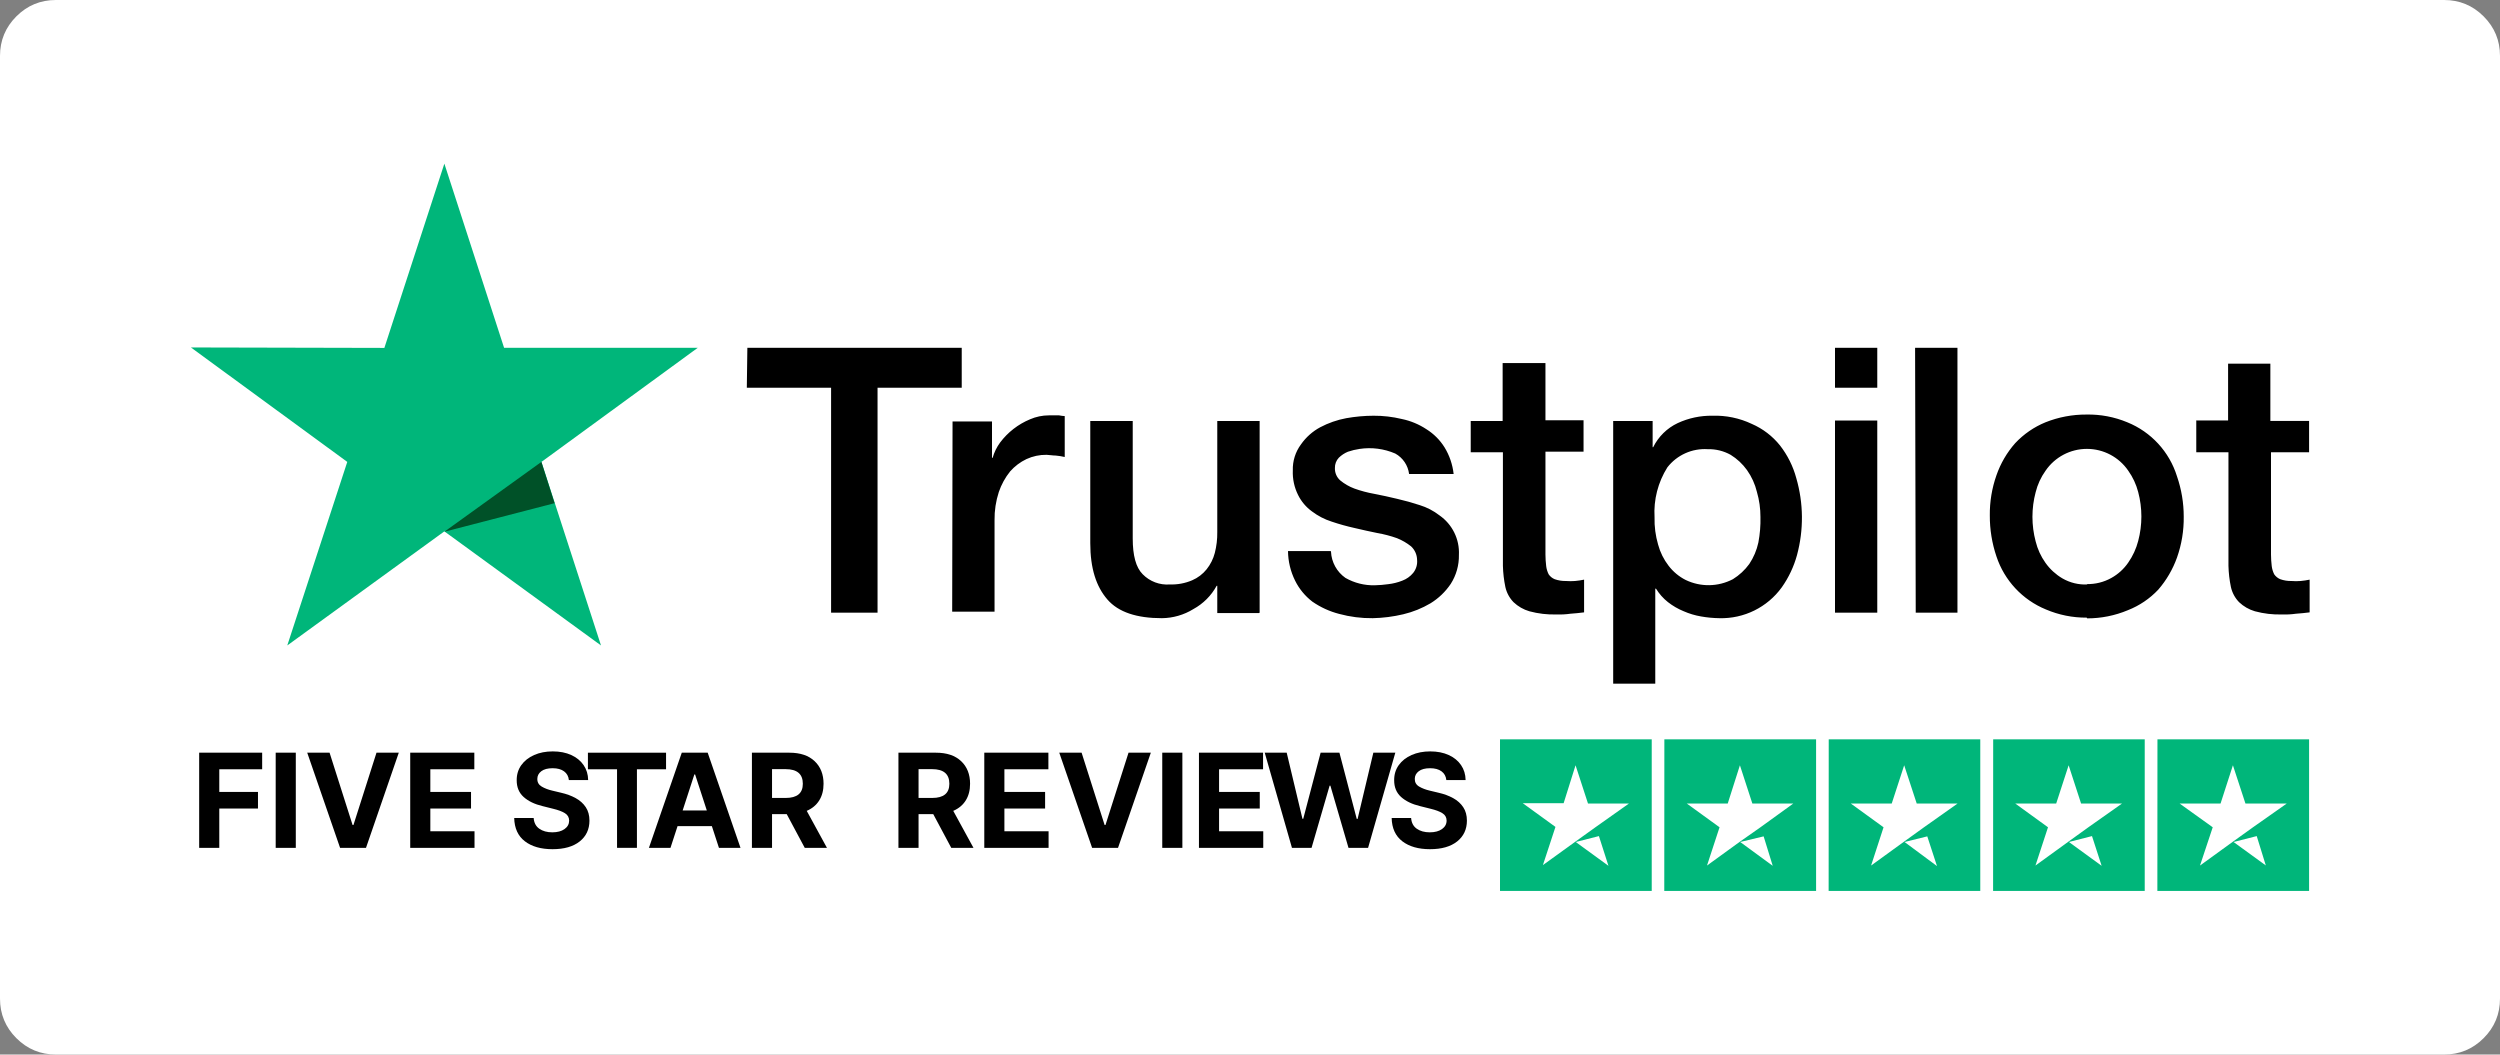
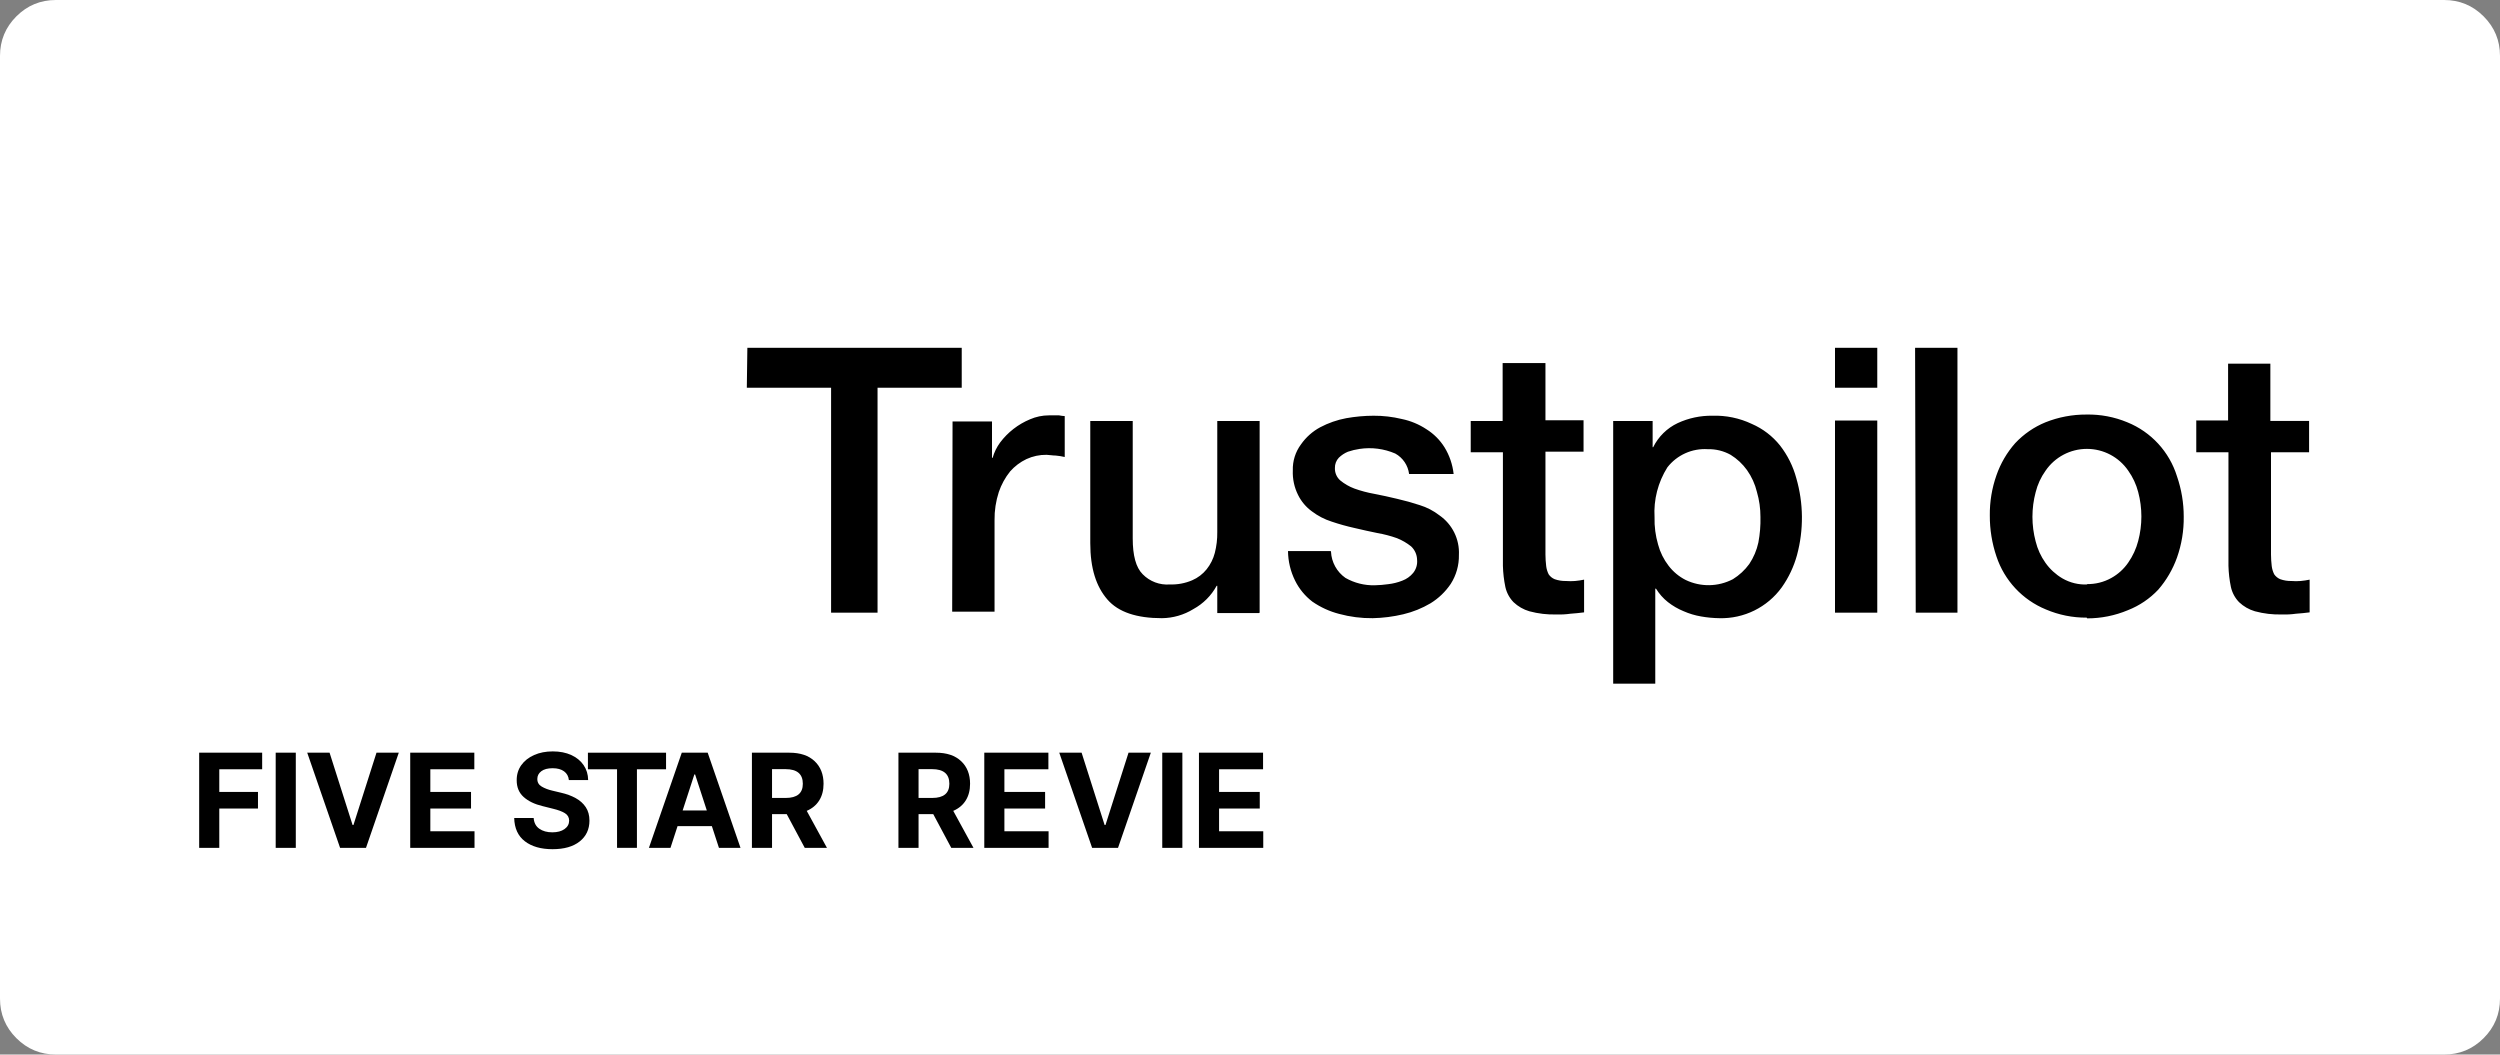
<svg xmlns="http://www.w3.org/2000/svg" width="275" height="116" viewBox="0 0 275 116" fill="none">
  <rect x="0" y="0" width="275" height="116" fill="#808080" stroke="none" />
  <path fill-rule="evenodd" clip-rule="evenodd" d="M0 12.3V6.15C0 4.452 0.6 3.002 1.801 1.801C3.002 0.6 4.452 0 6.15 0H268.85C270.548 0 271.998 0.6 273.199 1.801C274.4 3.002 275 4.452 275 6.15V109.85C275 111.548 274.4 112.998 273.199 114.199C271.998 115.4 270.548 116 268.85 116H6.15C4.452 116 3.002 115.4 1.801 114.199C0.6 112.998 0 111.548 0 109.85V12.3Z" fill="white" />
-   <path fill-rule="evenodd" clip-rule="evenodd" d="M165 81.33H181.69V98H165V81.33ZM183.08 81.33H199.77V98H183.07L183.08 81.33ZM201.16 81.33H217.83V98H201.15L201.16 81.33ZM219.25 81.33H235.92V98H219.24L219.25 81.33ZM237.32 81.33H254V98H237.31L237.32 81.33Z" fill="#00B67A" />
  <path fill-rule="evenodd" clip-rule="evenodd" d="M173.33 92.62L175.88 91.97L176.93 95.24L173.33 92.62ZM179.18 88.39H174.68L173.31 84.18L172 88.35H167.5L171.1 90.96L169.72 95.16L173.32 92.56L175.55 90.96L179.18 88.39ZM191.42 92.62L194 92L195 95.24L191.42 92.62ZM197.26 88.39H192.76L191.39 84.18L190.05 88.39H185.55L189.15 91L187.77 95.21L191.37 92.6L193.65 91L197.26 88.39ZM209.5 92.62L212 92L213.07 95.27L209.5 92.62ZM215.33 88.39H210.84L209.46 84.18L208.09 88.39H203.59L207.19 91L205.82 95.21L209.42 92.6L211.64 91L215.33 88.39ZM227.58 92.62L230.12 91.97L231.18 95.24L227.58 92.62ZM233.42 88.39H228.92L227.55 84.18L226.18 88.39H221.68L225.28 91L223.9 95.21L227.5 92.6L229.72 91L233.42 88.39ZM245.69 92.62L248.24 91.97L249.24 95.2L245.69 92.62ZM251.54 88.39H247L245.62 84.18L244.26 88.39H239.76L243.4 91L242 95.21L245.6 92.6L247.83 91L251.54 88.39Z" fill="white" />
  <path fill-rule="evenodd" clip-rule="evenodd" d="M82.21 38.26H105.79V42.65H96.53V67.39H91.42V42.65H82.15L82.21 38.26ZM104.78 46.36H109.12V50.36H109.19C109.361 49.755 109.639 49.186 110.01 48.68C110.861 47.546 112.001 46.662 113.31 46.12C113.961 45.838 114.662 45.691 115.37 45.69H116.5C116.705 45.732 116.912 45.758 117.12 45.77V50.27C116.791 50.193 116.457 50.139 116.12 50.11C115.78 50.11 115.45 50.04 115.12 50.03C114.358 50.02 113.603 50.18 112.91 50.5C112.224 50.826 111.612 51.289 111.11 51.86C110.569 52.535 110.149 53.3 109.87 54.12C109.544 55.12 109.385 56.168 109.4 57.22V67.28H104.74L104.78 46.36ZM138.49 67.44H133.9V64.44H133.83C133.241 65.521 132.352 66.41 131.27 67C130.23 67.642 129.033 67.987 127.81 68C125.06 68 123.03 67.35 121.81 65.94C120.59 64.53 119.93 62.54 119.93 59.74V46.31H124.6V59.23C124.6 61.1 124.95 62.42 125.69 63.16C126.472 63.964 127.572 64.378 128.69 64.29C129.531 64.318 130.367 64.161 131.14 63.83C131.762 63.563 132.308 63.147 132.73 62.62C133.153 62.09 133.46 61.476 133.63 60.82C133.82 60.075 133.911 59.308 133.9 58.54V46.31H138.56V67.39L138.49 67.44ZM146.41 60.69C146.466 61.844 147.053 62.908 148 63.57C148.983 64.13 150.1 64.41 151.23 64.38C151.722 64.37 152.213 64.329 152.7 64.26C153.235 64.2 153.76 64.069 154.26 63.87C154.725 63.696 155.136 63.403 155.45 63.02C155.775 62.614 155.93 62.097 155.88 61.58C155.87 61.017 155.631 60.484 155.22 60.1C154.75 59.726 154.228 59.422 153.67 59.2C152.961 58.949 152.232 58.758 151.49 58.63C150.68 58.47 149.86 58.28 149 58.08C148.152 57.892 147.314 57.659 146.49 57.38C145.704 57.131 144.967 56.749 144.31 56.25C143.665 55.783 143.143 55.165 142.79 54.45C142.371 53.614 142.171 52.684 142.21 51.75C142.177 50.719 142.494 49.707 143.11 48.88C143.657 48.097 144.38 47.453 145.22 47C146.121 46.524 147.089 46.187 148.09 46C149.081 45.825 150.085 45.734 151.09 45.73C152.138 45.724 153.182 45.845 154.2 46.09C155.163 46.29 156.079 46.67 156.9 47.21C157.711 47.715 158.395 48.4 158.9 49.21C159.445 50.101 159.786 51.102 159.9 52.14H155C154.882 51.19 154.317 50.354 153.48 49.89C152.247 49.358 150.889 49.181 149.56 49.38C149.122 49.443 148.69 49.547 148.27 49.69C147.898 49.844 147.559 50.068 147.27 50.35C146.983 50.654 146.828 51.061 146.84 51.48C146.821 51.997 147.033 52.496 147.42 52.84C147.886 53.225 148.414 53.53 148.98 53.74C149.686 53.994 150.412 54.188 151.15 54.32C151.97 54.47 152.82 54.67 153.68 54.87C154.54 55.07 155.34 55.29 156.16 55.56C156.949 55.802 157.688 56.185 158.34 56.69C159.756 57.674 160.565 59.318 160.48 61.04C160.502 62.169 160.189 63.279 159.58 64.23C159.001 65.09 158.244 65.816 157.36 66.36C156.427 66.912 155.416 67.32 154.36 67.57C153.259 67.832 152.132 67.976 151 68C149.755 68.014 148.513 67.856 147.31 67.53C146.255 67.258 145.256 66.801 144.36 66.18C143.558 65.566 142.907 64.776 142.46 63.87C141.959 62.859 141.692 61.748 141.68 60.62H146.38L146.41 60.69ZM161.75 46.31H165.29V39.94H170V46.23H174.19V49.68H170V61C170.002 61.424 170.029 61.848 170.08 62.27C170.118 62.583 170.21 62.887 170.35 63.17C170.512 63.411 170.742 63.599 171.01 63.71C171.408 63.851 171.828 63.918 172.25 63.91C172.583 63.936 172.918 63.936 173.25 63.91C173.587 63.881 173.921 63.831 174.25 63.76V67.36C173.75 67.43 173.25 67.47 172.74 67.51C172.24 67.582 171.735 67.608 171.23 67.59C170.219 67.623 169.208 67.504 168.23 67.24C167.579 67.05 166.982 66.708 166.49 66.24C166.041 65.778 165.729 65.199 165.59 64.57C165.43 63.803 165.34 63.023 165.32 62.24V49.75H161.78V46.31H161.75ZM177.41 46.31H181.79V49.19H181.85C182.425 48.027 183.377 47.093 184.55 46.54C185.743 45.987 187.046 45.71 188.36 45.73C189.858 45.68 191.346 45.989 192.7 46.63C193.911 47.156 194.975 47.97 195.8 49C196.629 50.066 197.238 51.286 197.59 52.59C198.392 55.353 198.419 58.282 197.67 61.06C197.323 62.328 196.758 63.526 196 64.6C194.412 66.802 191.835 68.076 189.12 68C188.45 67.99 187.781 67.927 187.12 67.81C186.455 67.697 185.807 67.503 185.19 67.23C184.574 66.978 183.995 66.641 183.47 66.23C182.95 65.818 182.506 65.317 182.16 64.75H182.08V75.2H177.45V46.31H177.41ZM193.65 56.87C193.652 55.936 193.521 55.007 193.26 54.11C193.052 53.248 192.682 52.434 192.17 51.71C191.687 51.036 191.075 50.465 190.37 50.03C189.601 49.602 188.731 49.388 187.85 49.41C186.131 49.301 184.469 50.05 183.41 51.41C182.379 53.048 181.886 54.968 182 56.9C181.974 57.914 182.106 58.926 182.39 59.9C182.617 60.749 183.011 61.545 183.55 62.24C184.047 62.889 184.682 63.419 185.41 63.79C187.062 64.59 188.995 64.561 190.62 63.71C191.323 63.275 191.935 62.708 192.42 62.04C192.899 61.323 193.238 60.522 193.42 59.68C193.595 58.754 193.672 57.812 193.65 56.87ZM201.85 38.26H206.5V42.65H201.85V38.26ZM201.85 46.26H206.5V67.39H201.85V46.26ZM210.66 38.26H215.32V67.39H210.73L210.66 38.26ZM229.54 67.94C227.998 67.953 226.469 67.646 225.05 67.04C222.473 65.984 220.486 63.854 219.61 61.21C219.119 59.761 218.872 58.24 218.88 56.71C218.861 55.202 219.109 53.702 219.61 52.28C220.06 50.98 220.76 49.781 221.67 48.75C222.606 47.752 223.745 46.968 225.01 46.45C226.442 45.88 227.97 45.592 229.51 45.6C231.05 45.57 232.579 45.859 234 46.45C236.624 47.512 238.632 49.696 239.47 52.4C239.961 53.825 240.211 55.322 240.21 56.83C240.231 58.362 239.98 59.885 239.47 61.33C239.008 62.624 238.31 63.821 237.41 64.86C236.478 65.851 235.337 66.623 234.07 67.12C232.649 67.717 231.122 68.023 229.58 68.02L229.54 67.94ZM229.54 64.25C230.484 64.27 231.416 64.039 232.24 63.58C232.988 63.167 233.629 62.585 234.11 61.88C234.611 61.16 234.98 60.358 235.2 59.51C235.67 57.744 235.67 55.886 235.2 54.12C234.982 53.28 234.612 52.487 234.11 51.78C233.084 50.276 231.381 49.377 229.56 49.377C227.74 49.377 226.037 50.276 225.01 51.78C224.5 52.493 224.13 53.298 223.92 54.15C223.451 55.919 223.451 57.78 223.92 59.55C224.127 60.398 224.494 61.199 225 61.91C225.492 62.605 226.126 63.188 226.86 63.62C227.699 64.107 228.662 64.34 229.63 64.29L229.54 64.25ZM241.54 46.25H245.09V40H249.74V46.3H254V49.75H249.81V61C249.812 61.424 249.839 61.848 249.89 62.27C249.928 62.583 250.02 62.887 250.16 63.17C250.324 63.409 250.553 63.597 250.82 63.71C251.218 63.851 251.638 63.918 252.06 63.91C252.393 63.937 252.728 63.937 253.06 63.91C253.397 63.881 253.731 63.831 254.06 63.76V67.36C253.56 67.43 253.06 67.47 252.55 67.51C252.05 67.582 251.545 67.608 251.04 67.59C250.029 67.623 249.018 67.504 248.04 67.24C247.389 67.05 246.792 66.708 246.3 66.24C245.851 65.778 245.539 65.199 245.4 64.57C245.24 63.803 245.15 63.023 245.13 62.24V49.75H241.59V46.27L241.54 46.25Z" fill="black" />
-   <path d="M76.75 38.26H55.45L48.88 18L42.28 38.27L21 38.22L38.2 50.81L31.6 71L48.88 58.45L66.11 71L59.56 50.81L76.75 38.26Z" fill="#00B67A" />
-   <path d="M61 55.35L59.55 50.81L48.88 58.491L61 55.35Z" fill="#005128" />
  <path fill-rule="evenodd" clip-rule="evenodd" d="M21.909 82.797V93.262H24.122V88.939H28.378V87.115H24.122V84.621H28.838V82.797H21.909ZM32.538 93.262V82.797H30.326V93.262H32.538ZM36.253 82.797L38.783 90.748H38.88L41.414 82.797H43.867L40.26 93.262H37.408L33.795 82.797H36.253ZM45.124 82.797V93.262H52.197V91.438H47.337V88.939H51.813V87.115H47.337V84.621H52.176V82.797H45.124Z" fill="black" />
  <path d="M62.576 85.807C62.535 85.395 62.359 85.075 62.047 84.847C61.736 84.618 61.316 84.504 60.788 84.504C60.246 84.504 59.83 84.615 59.541 84.836C59.251 85.058 59.106 85.337 59.106 85.674C59.099 86.049 59.261 86.333 59.589 86.525C59.918 86.718 60.309 86.867 60.762 86.972L61.702 87.197C62.309 87.333 62.848 87.531 63.32 87.79C63.791 88.049 64.163 88.382 64.434 88.789C64.704 89.196 64.84 89.691 64.84 90.273C64.837 91.231 64.478 91.993 63.764 92.56C63.05 93.127 62.055 93.411 60.777 93.411C59.507 93.411 58.493 93.121 57.737 92.542C56.98 91.963 56.589 91.108 56.562 89.977H58.703C58.74 90.502 58.947 90.896 59.324 91.16C59.7 91.424 60.176 91.556 60.752 91.556C61.314 91.556 61.763 91.437 62.098 91.198C62.434 90.96 62.603 90.65 62.607 90.268C62.603 89.914 62.448 89.641 62.142 89.451C61.835 89.26 61.397 89.096 60.828 88.96L59.689 88.674C58.807 88.463 58.11 88.127 57.599 87.667C57.088 87.207 56.834 86.593 56.837 85.823C56.834 85.189 57.004 84.635 57.346 84.159C57.688 83.684 58.159 83.314 58.759 83.05C59.358 82.786 60.04 82.654 60.803 82.654C61.58 82.654 62.258 82.787 62.839 83.053C63.42 83.319 63.872 83.688 64.196 84.162C64.52 84.635 64.687 85.184 64.697 85.807H62.576Z" fill="black" />
  <path d="M64.671 84.621V82.797H73.266V84.621H70.062V93.262H67.875V84.621H64.671Z" fill="black" />
  <path fill-rule="evenodd" clip-rule="evenodd" d="M73.753 93.262H71.382L74.995 82.797H77.846L81.454 93.262H79.083L78.306 90.876H74.53L73.753 93.262ZM82.711 93.262V82.797H86.84C88.029 82.797 88.951 83.107 89.607 83.727C90.263 84.347 90.591 85.177 90.591 86.216C90.591 86.931 90.431 87.542 90.113 88.05C89.794 88.558 89.337 88.939 88.741 89.195L90.964 93.262H88.521L86.538 89.552H84.924V93.262H82.711ZM98.828 82.797V93.262H101.041V89.552H102.656L104.638 93.262H107.081L104.858 89.195C105.454 88.939 105.912 88.558 106.23 88.05C106.549 87.542 106.708 86.931 106.708 86.216C106.708 85.177 106.38 84.347 105.724 83.727C105.068 83.107 104.146 82.797 102.957 82.797H98.828ZM108.272 93.262V82.797H115.323V84.621H110.484V87.115H114.961V88.939H110.484V91.438H115.344V93.262H108.272ZM121.507 90.748L118.977 82.797H116.519L120.132 93.262H122.983L126.591 82.797H124.138L121.604 90.748H121.507ZM130.061 82.797V93.262H127.848V82.797H130.061ZM131.885 82.797V93.262H138.958V91.438H134.098V88.939H138.574V87.115H134.098V84.621H138.937V82.797H131.885ZM84.924 87.774H86.426C87.683 87.774 88.311 87.255 88.311 86.216C88.311 85.142 87.68 84.606 86.416 84.606H84.924V87.774ZM102.543 87.774H101.041V84.606H102.533C103.797 84.606 104.429 85.142 104.429 86.216C104.429 87.255 103.8 87.774 102.543 87.774ZM75.092 89.149H77.749L76.461 85.188H76.379L75.092 89.149Z" fill="black" />
-   <path d="M142.115 93.262L139.12 82.797H141.537L143.27 90.069H143.356L145.268 82.797H147.337L149.243 90.084H149.335L151.068 82.797H153.485L150.49 93.262H148.334L146.341 86.42H146.259L144.271 93.262H142.115Z" fill="black" />
-   <path d="M159.097 85.807C159.056 85.395 158.879 85.075 158.568 84.847C158.256 84.618 157.836 84.504 157.308 84.504C156.766 84.504 156.351 84.615 156.061 84.836C155.772 85.058 155.627 85.337 155.627 85.674C155.62 86.049 155.781 86.333 156.11 86.525C156.439 86.718 156.829 86.867 157.283 86.972L158.223 87.197C158.829 87.333 159.368 87.531 159.84 87.79C160.312 88.049 160.683 88.382 160.954 88.789C161.225 89.196 161.36 89.691 161.36 90.273C161.357 91.231 160.998 91.993 160.285 92.56C159.571 93.127 158.575 93.411 157.298 93.411C156.027 93.411 155.014 93.121 154.257 92.542C153.501 91.963 153.109 91.108 153.082 89.977H155.223C155.261 90.502 155.468 90.896 155.844 91.16C156.22 91.424 156.697 91.556 157.272 91.556C157.834 91.556 158.283 91.437 158.619 91.198C158.954 90.96 159.124 90.65 159.127 90.268C159.124 89.914 158.969 89.641 158.662 89.451C158.356 89.26 157.918 89.096 157.349 88.96L156.209 88.674C155.327 88.463 154.63 88.127 154.119 87.667C153.608 87.207 153.355 86.593 153.358 85.823C153.355 85.189 153.524 84.635 153.866 84.159C154.209 83.684 154.68 83.314 155.279 83.05C155.879 82.786 156.56 82.654 157.323 82.654C158.1 82.654 158.779 82.787 159.36 83.053C159.941 83.319 160.393 83.688 160.717 84.162C161.04 84.635 161.207 85.184 161.217 85.807H159.097Z" fill="black" />
</svg>